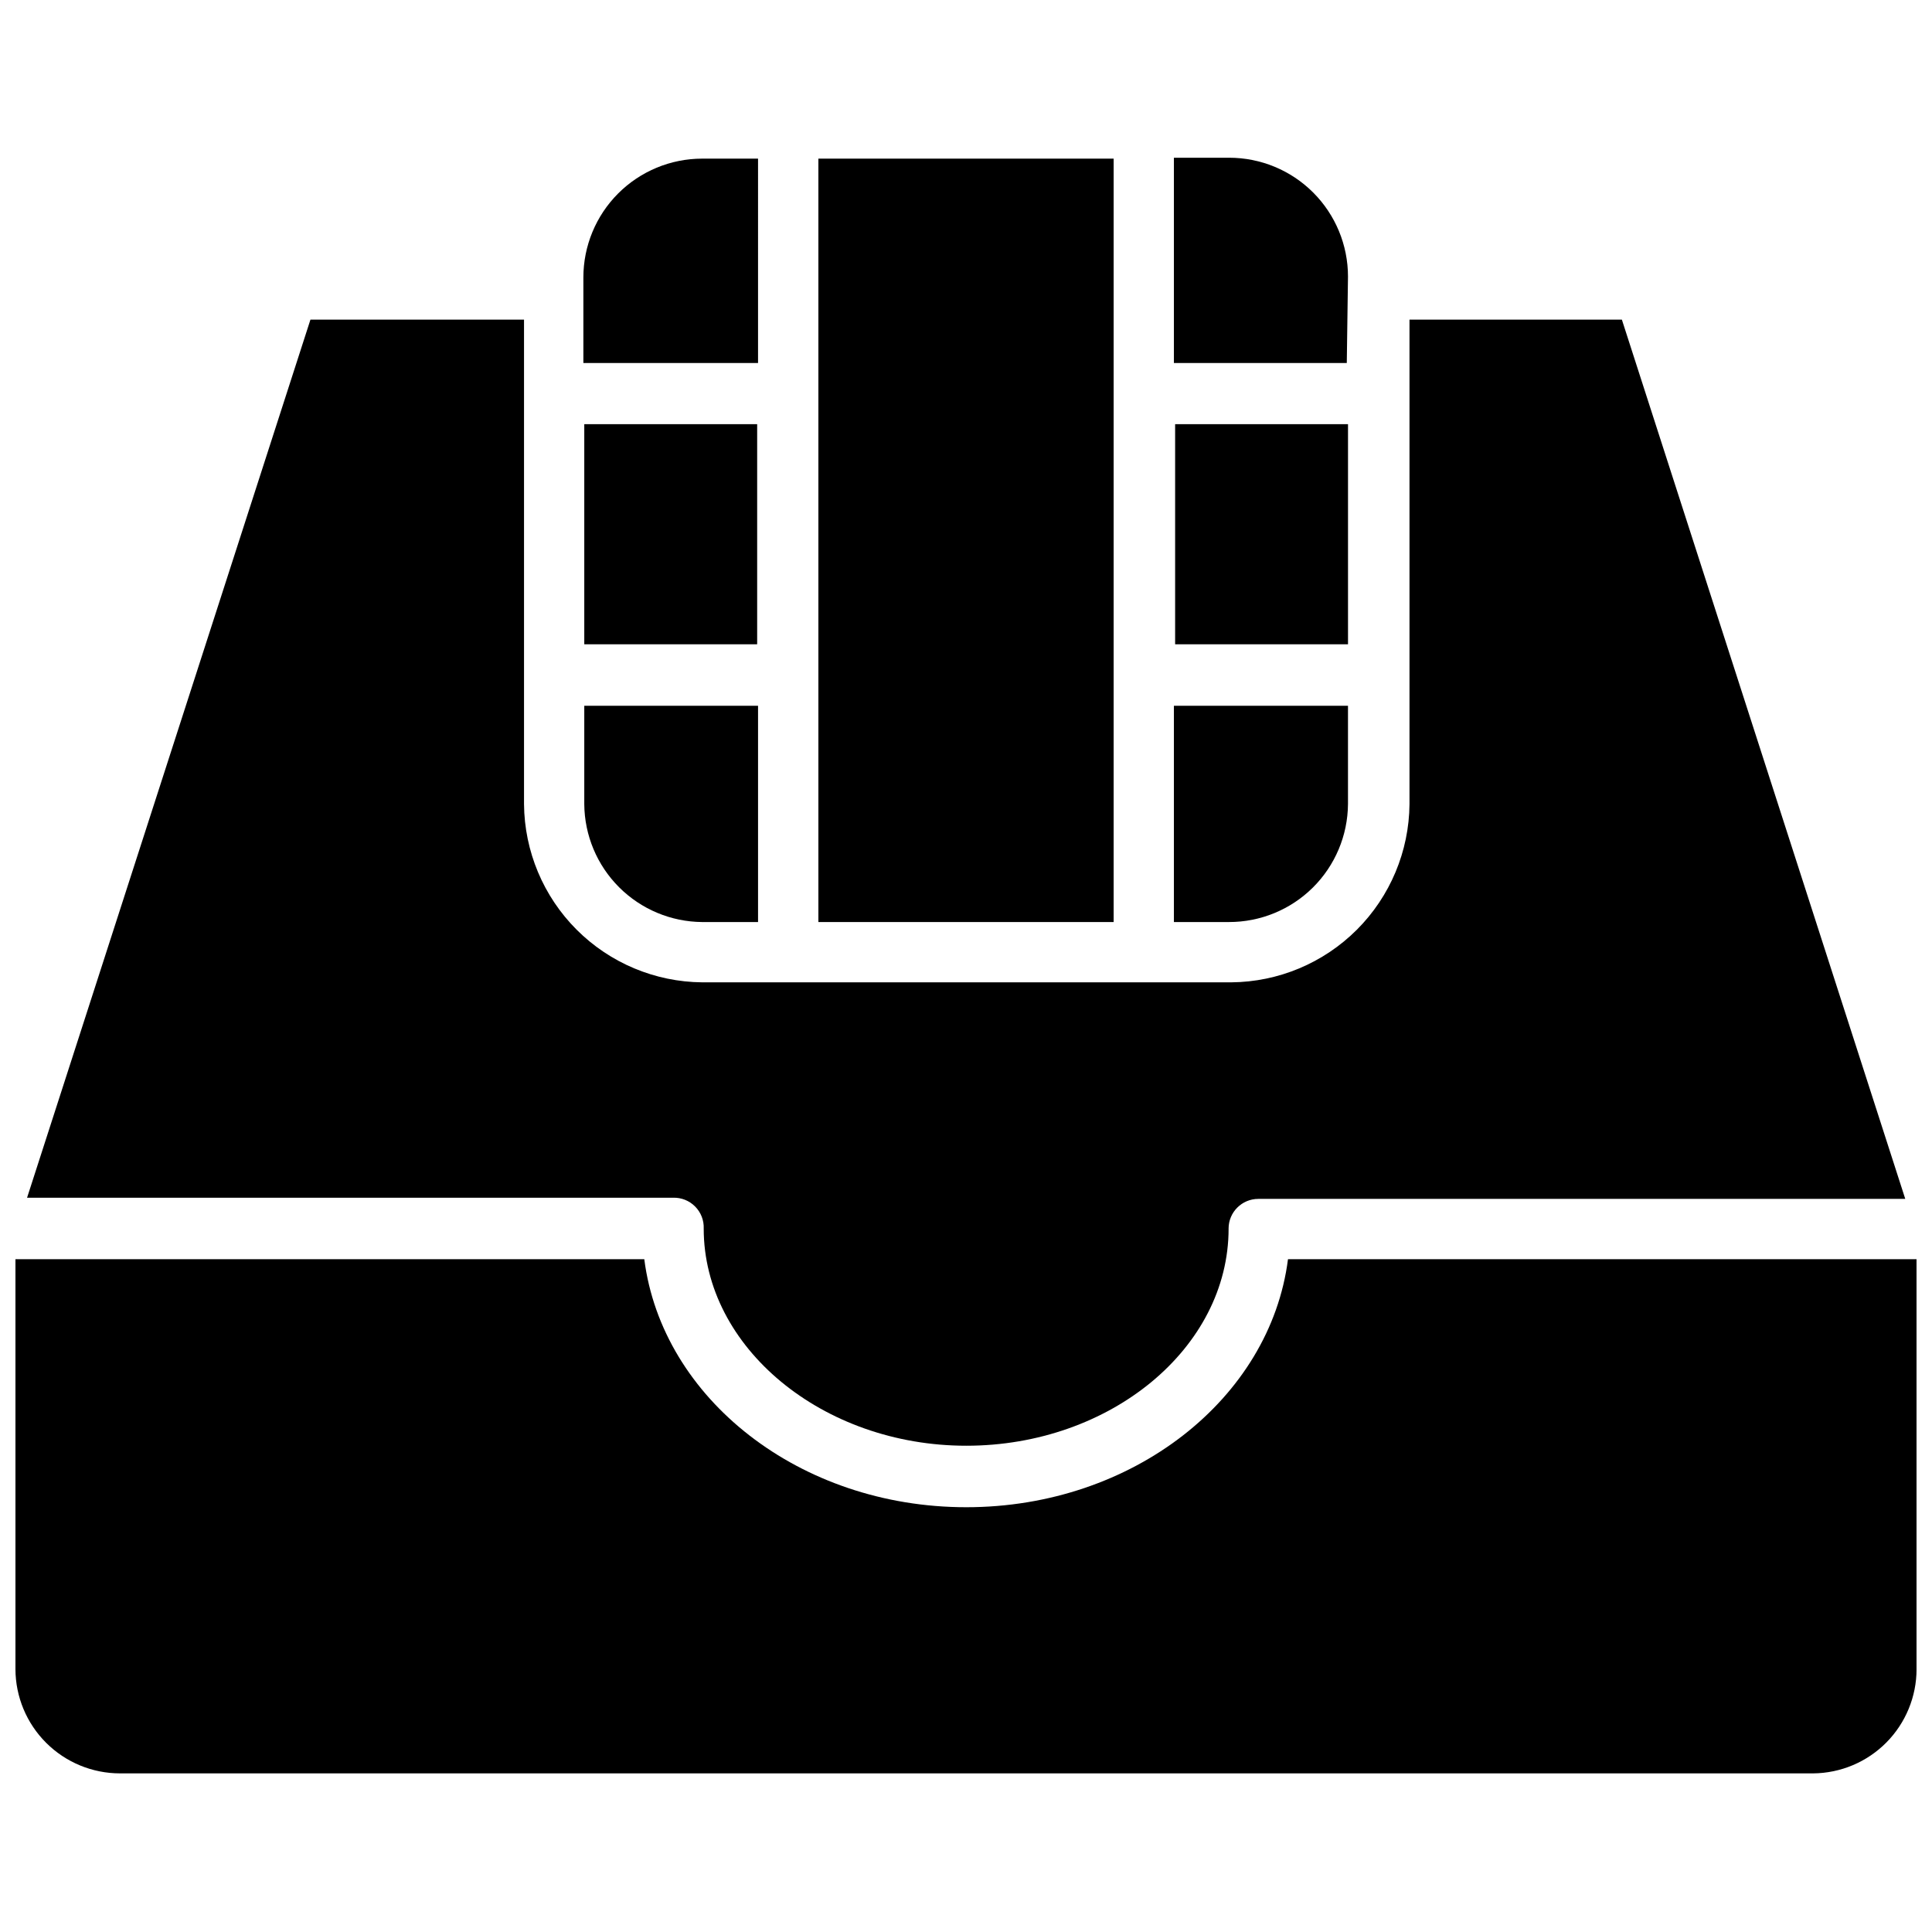
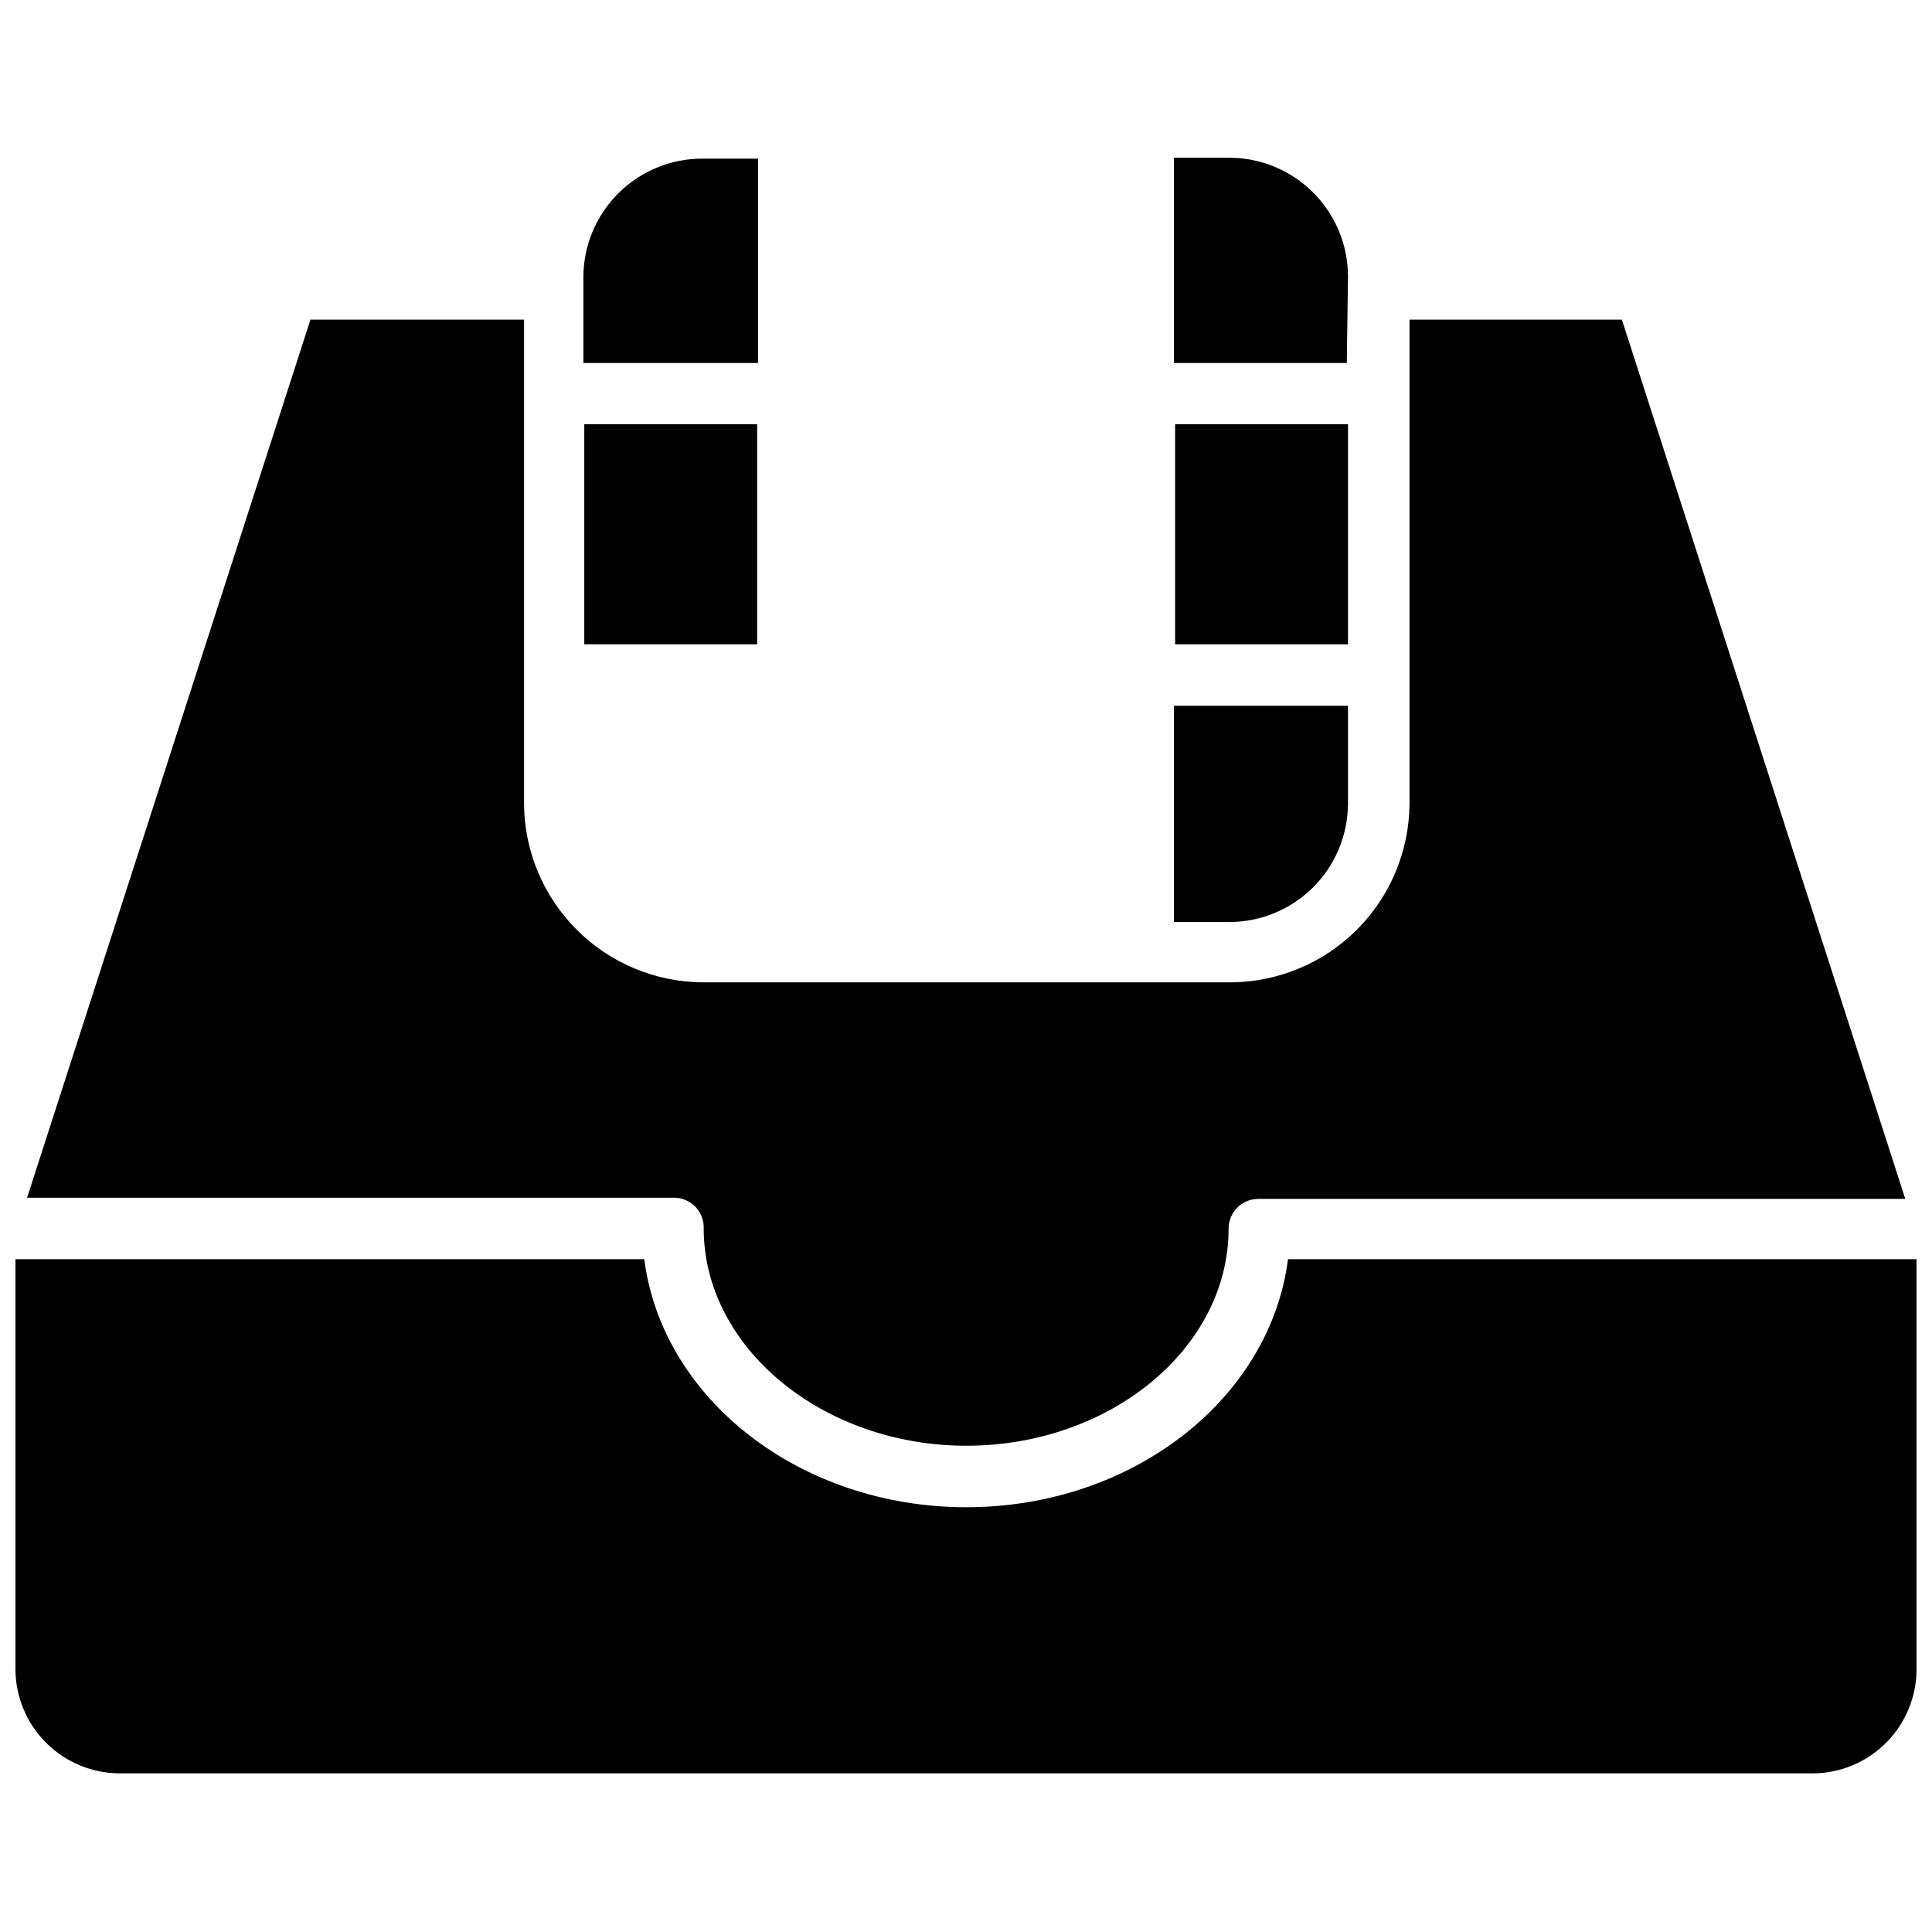
<svg xmlns="http://www.w3.org/2000/svg" width="800px" height="800px" version="1.1" viewBox="144 144 512 512">
  <defs>
    <clipPath id="a">
      <path d="m148.09 477h503.81v137h-503.81z" />
    </clipPath>
  </defs>
-   <path d="m330.09 388.35h14.801v-57.309h-46.051v26.059c0.062 8.27 3.375 16.18 9.223 22.027s13.758 9.16 22.027 9.223z" />
  <path d="m298.84 256.41h45.816v58.332h-45.816z" />
  <path d="m344.89 186.04h-14.801c-8.352 0-16.359 3.32-22.266 9.223-5.902 5.906-9.223 13.918-9.223 22.266v22.672h46.289z" />
-   <path d="m360.88 186.04h78.246v202.31h-78.246z" />
  <path d="m501.23 217.29c0-8.352-3.32-16.359-9.223-22.266-5.906-5.906-13.914-9.223-22.266-9.223h-14.645v54.395h45.816z" />
  <path d="m455.42 256.41h45.816v58.332h-45.816z" />
  <path d="m501.23 357.1v-26.059h-46.133v57.309h14.562c8.324 0.02 16.32-3.254 22.234-9.109 5.918-5.859 9.273-13.82 9.336-22.141z" />
-   <path d="m330.49 469.59c0 31.488 31.488 57.543 69.59 57.543s69.512-25.82 69.512-57.543h-0.004c0-4.348 3.527-7.871 7.875-7.871h171.45l-75.098-233.01h-56.285v128.39c-0.102 12.492-5.113 24.449-13.945 33.281-8.836 8.836-20.793 13.848-33.285 13.949h-140.2c-12.492-0.102-24.449-5.113-33.285-13.949-8.832-8.832-13.844-20.789-13.945-33.281v-128.39h-56.602l-75.098 232.7h171.21c2.188-0.066 4.301 0.777 5.836 2.332 1.539 1.551 2.363 3.672 2.273 5.856z" />
+   <path d="m330.49 469.59c0 31.488 31.488 57.543 69.59 57.543s69.512-25.82 69.512-57.543c0-4.348 3.527-7.871 7.875-7.871h171.45l-75.098-233.01h-56.285v128.39c-0.102 12.492-5.113 24.449-13.945 33.281-8.836 8.836-20.793 13.848-33.285 13.949h-140.2c-12.492-0.102-24.449-5.113-33.285-13.949-8.832-8.832-13.844-20.789-13.945-33.281v-128.39h-56.602l-75.098 232.7h171.21c2.188-0.066 4.301 0.777 5.836 2.332 1.539 1.551 2.363 3.672 2.273 5.856z" />
  <g clip-path="url(#a)">
    <path d="m485.33 477.7c-4.723 37-41.172 65.73-85.254 65.73s-80.609-28.734-85.332-65.73h-166.65v108.63c0.02 7.336 2.949 14.363 8.145 19.543 5.195 5.18 12.23 8.09 19.566 8.09h448.71-0.004c7.289-0.062 14.254-3 19.387-8.176 5.129-5.176 8.008-12.168 8.008-19.457v-108.63z" />
  </g>
</svg>